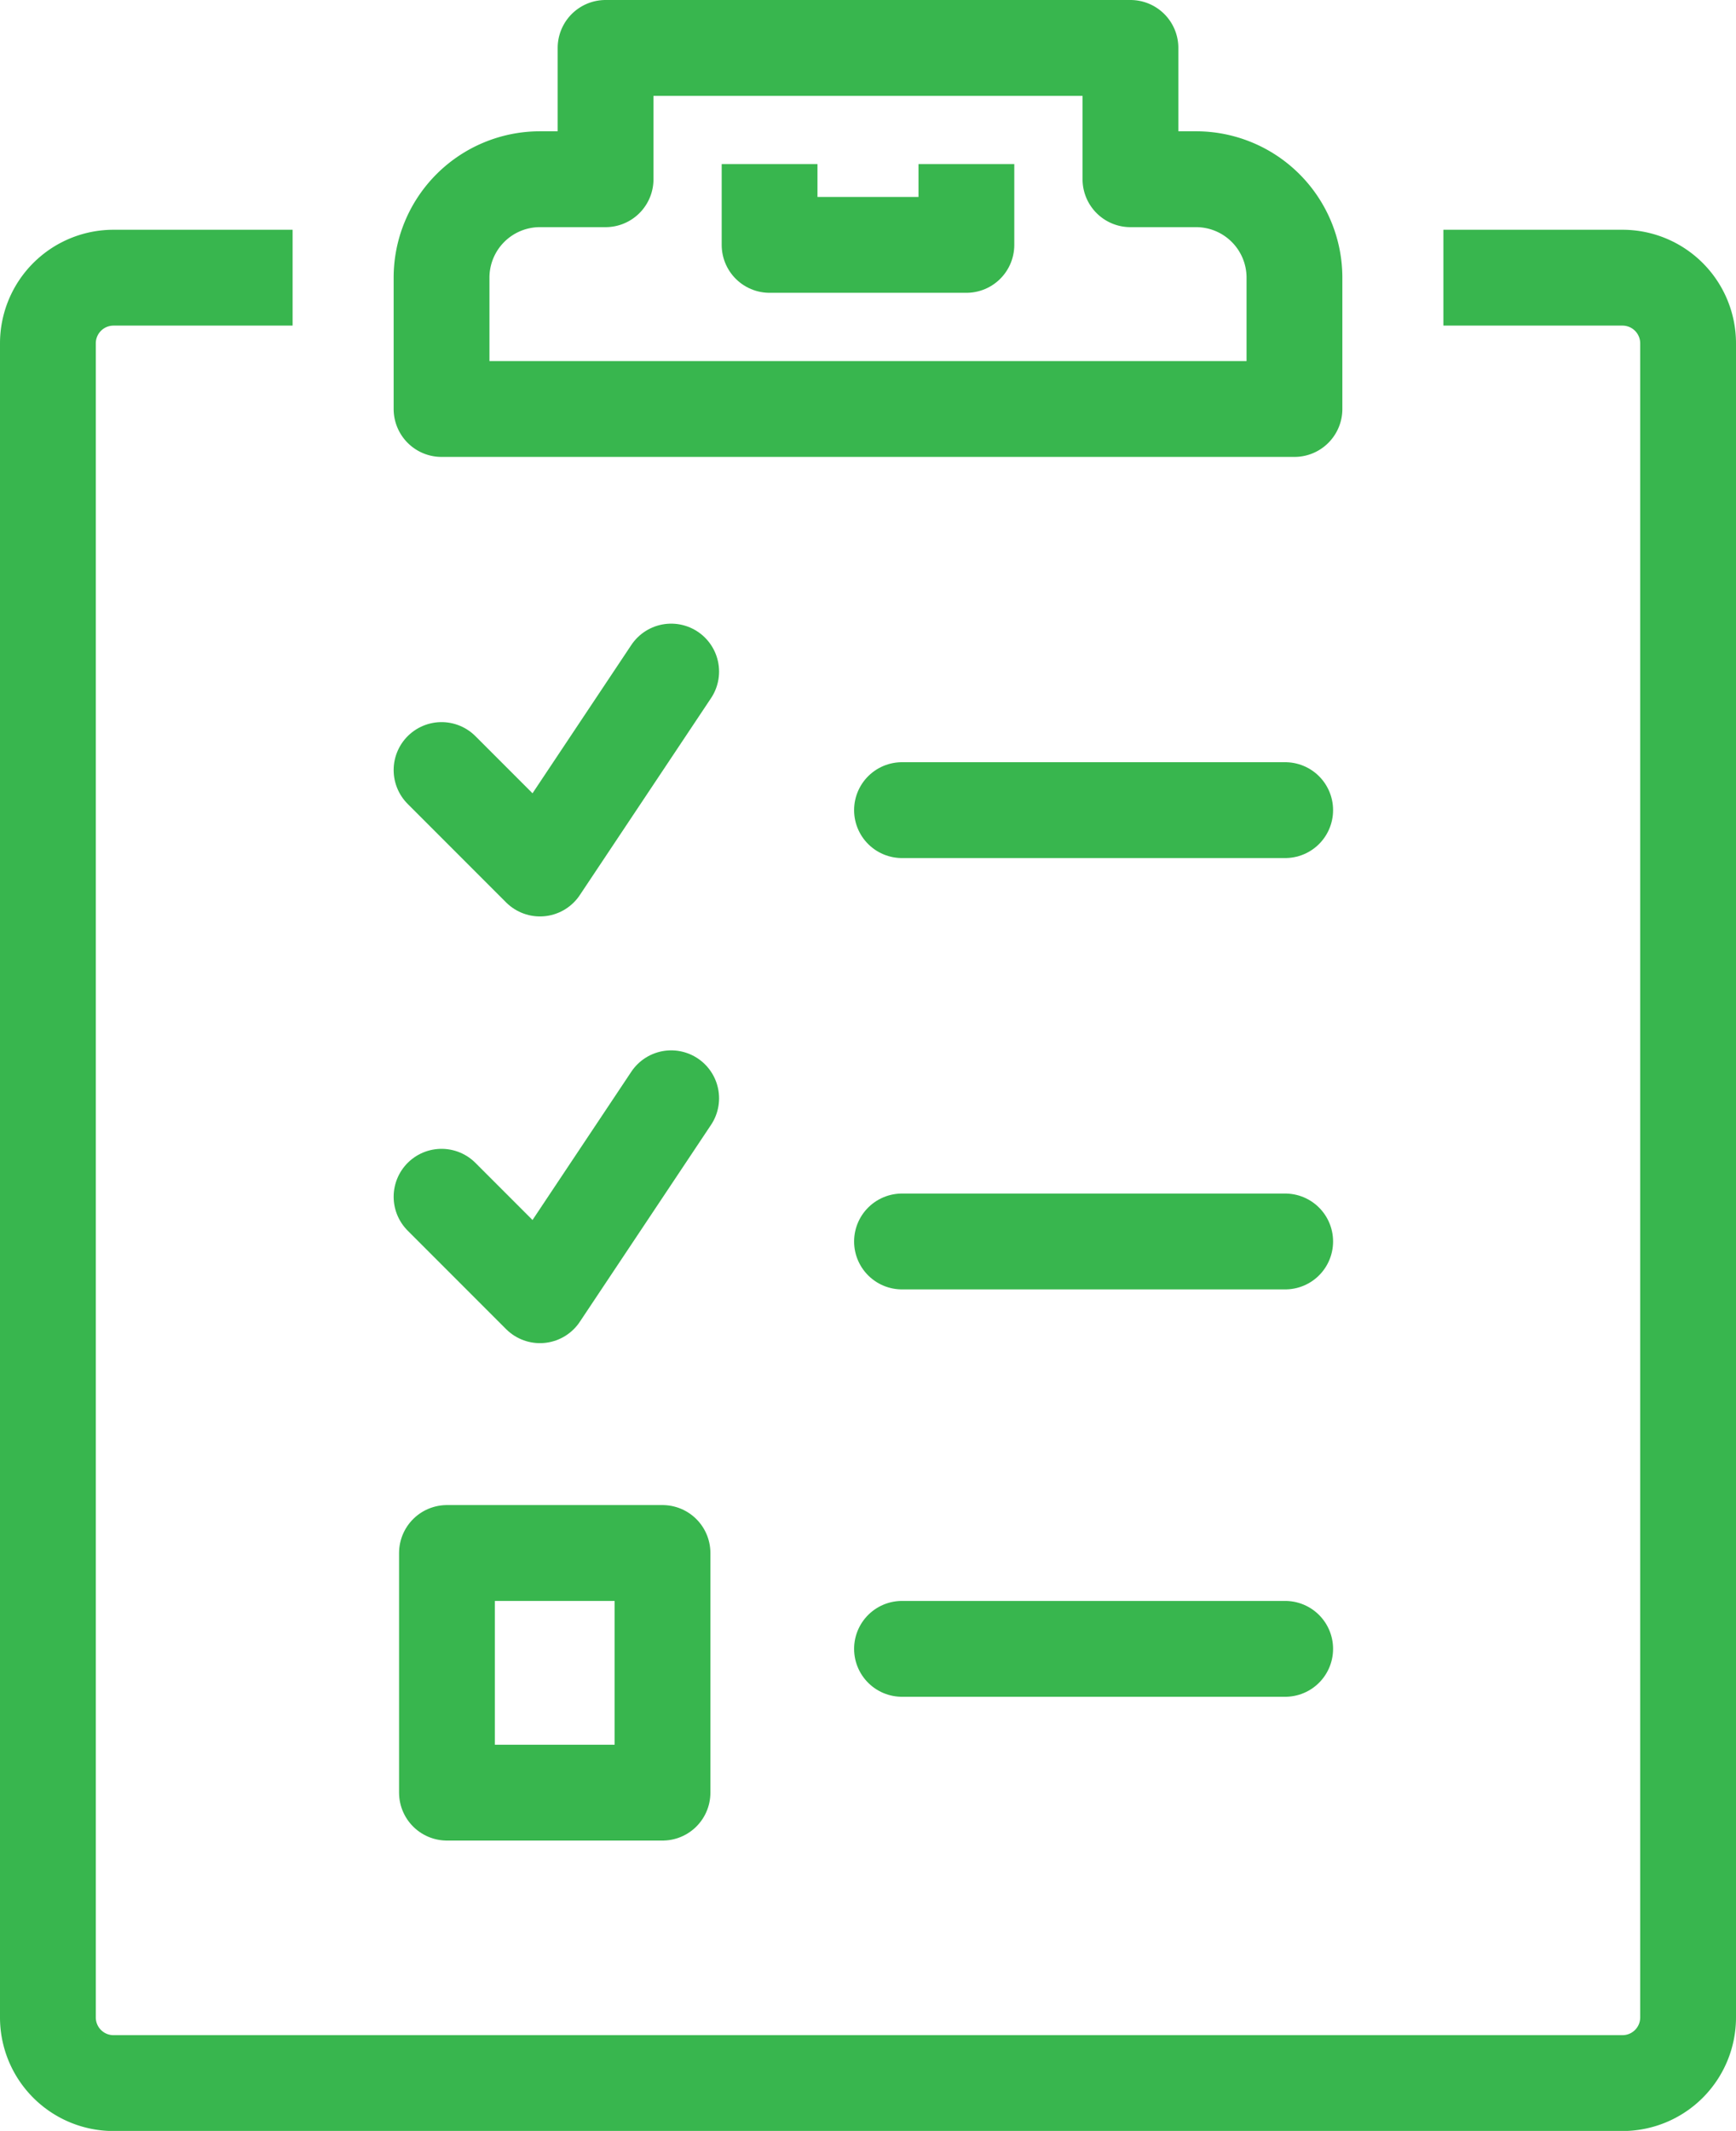
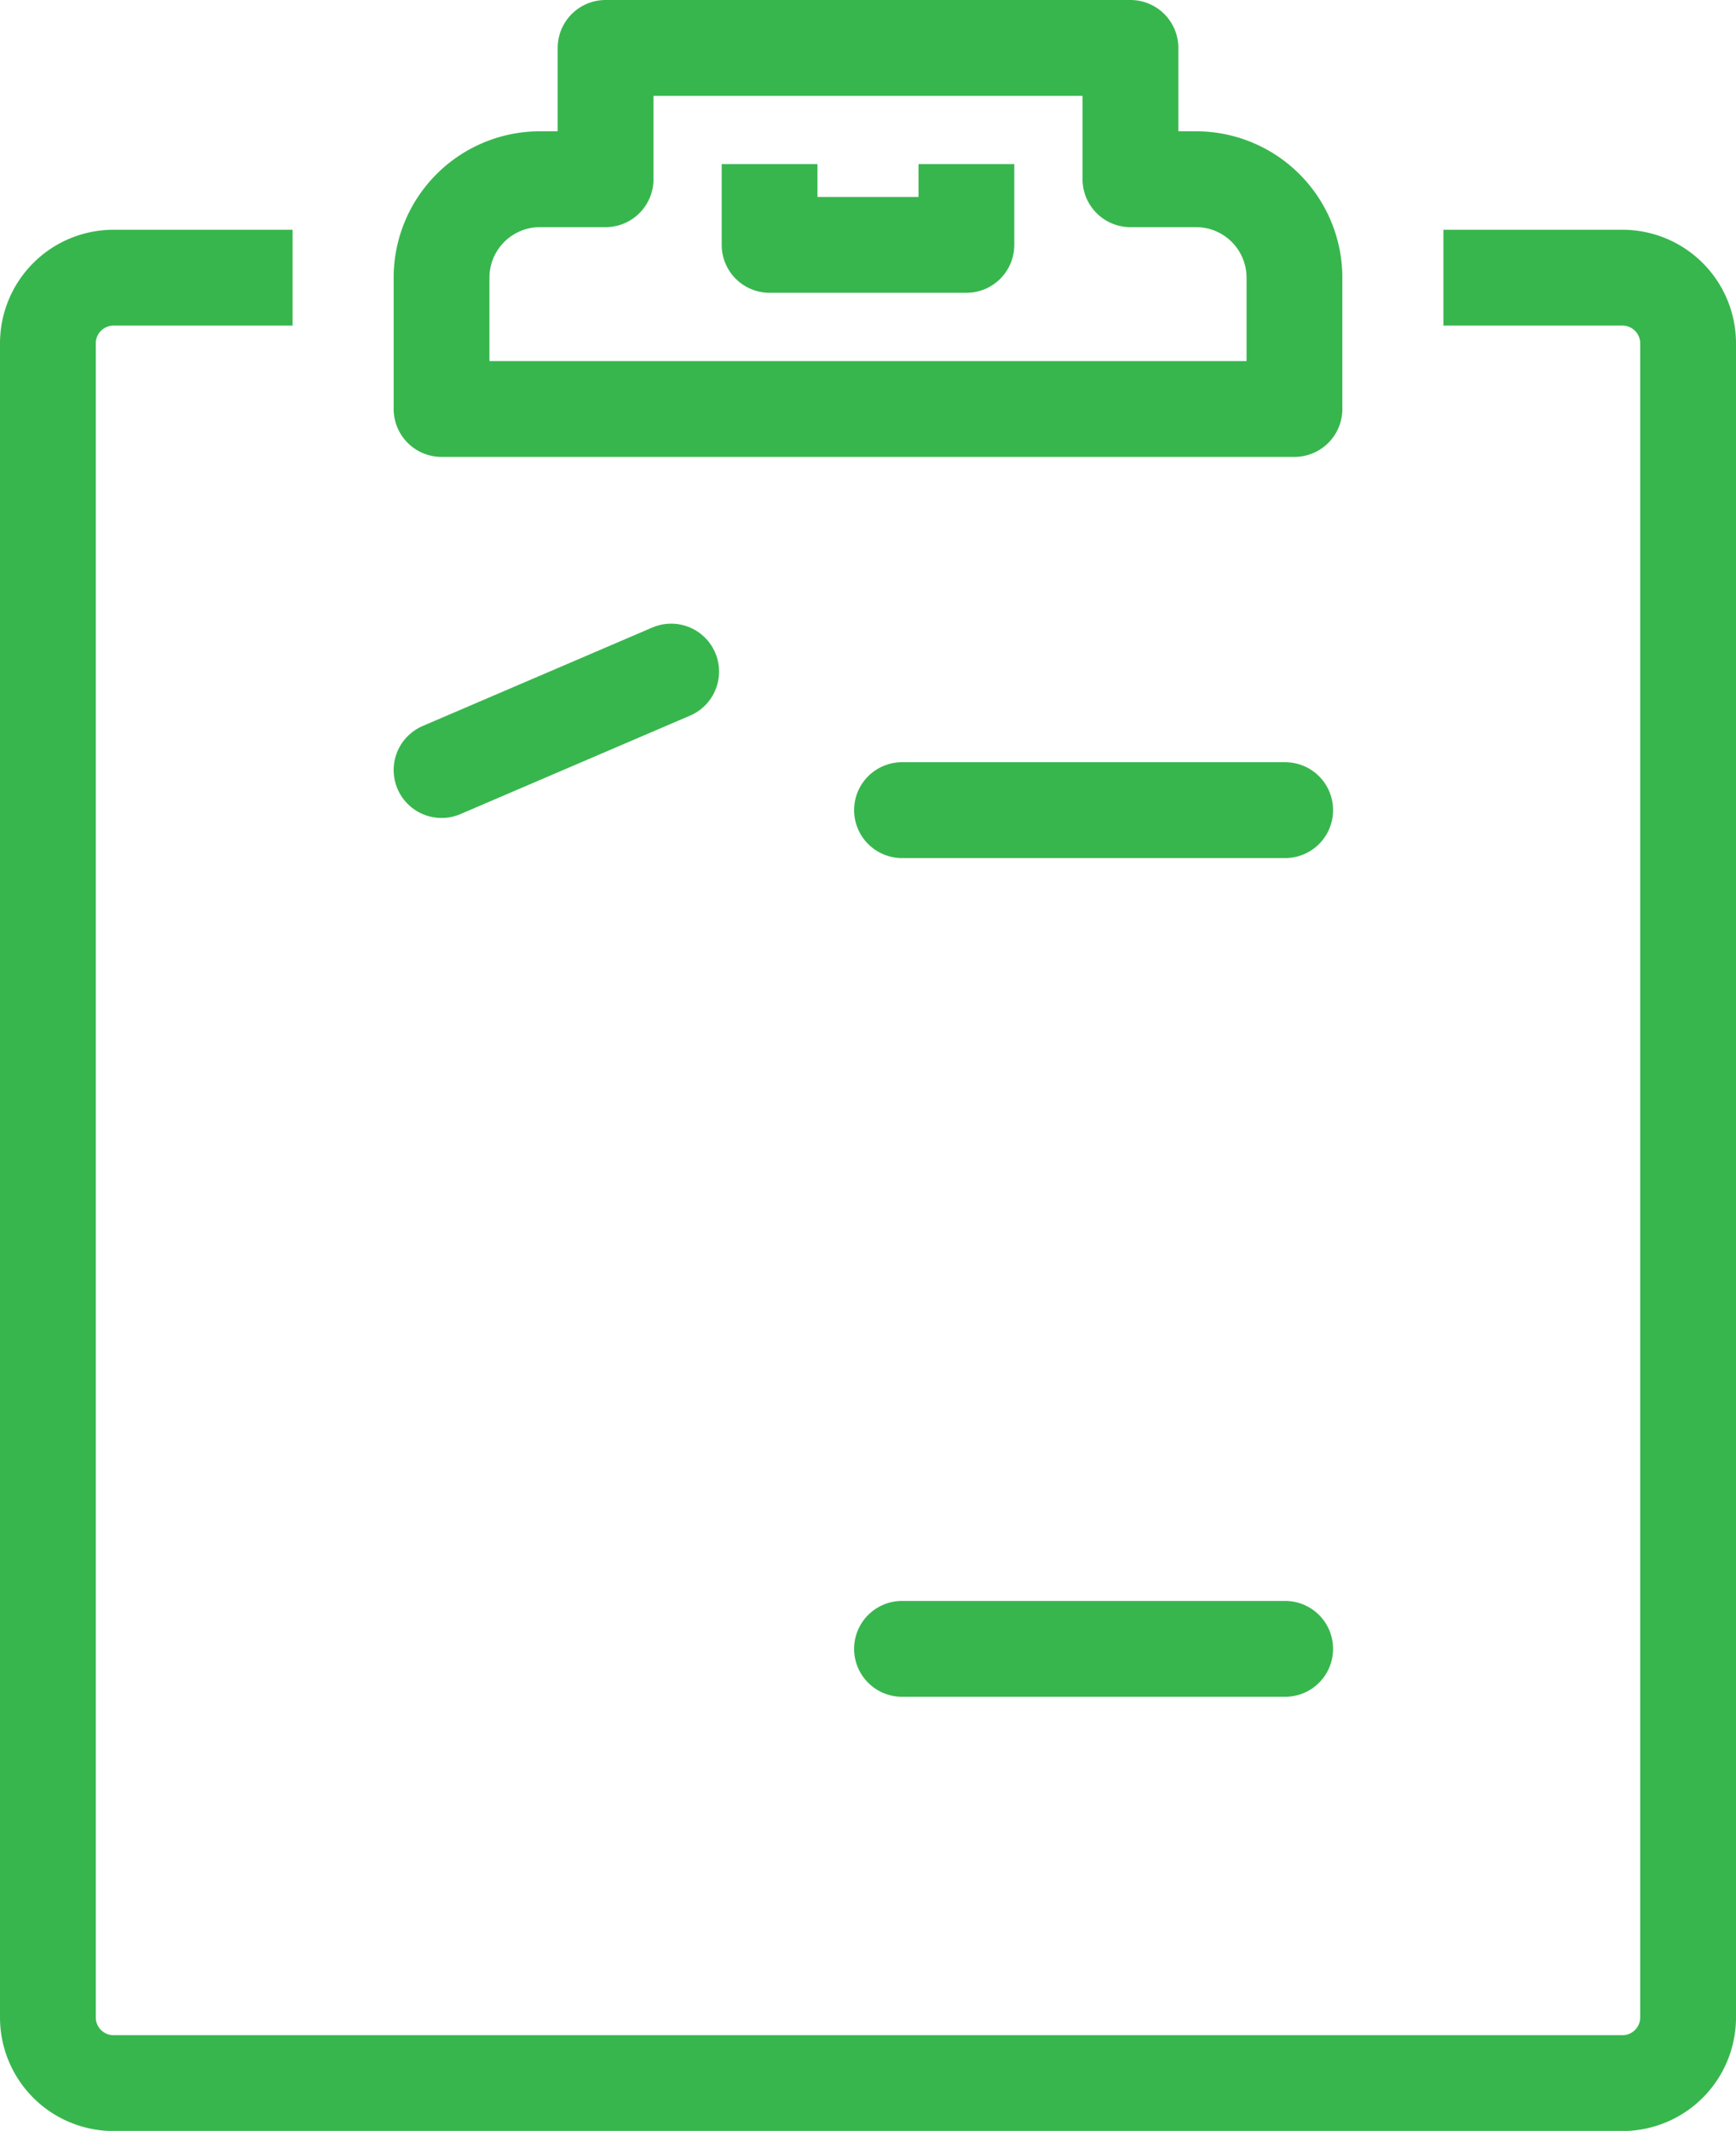
<svg xmlns="http://www.w3.org/2000/svg" width="72.487" height="88.924" viewBox="0 0 72.487 88.924">
  <defs>
    <style>.a,.b{fill:rgba(0,0,0,0);}.a,.b,.c{stroke:#38b64e;stroke-linejoin:round;stroke-miterlimit:10;stroke-width:4px;}.a,.c{stroke-linecap:round;}.b{stroke-linecap:square;}.c{fill:none;}</style>
  </defs>
  <g transform="translate(2 2)">
    <g transform="translate(0 0)">
      <path class="a" d="M48.613,16.067V10.588A4.109,4.109,0,0,0,44.5,6.479H41.765V1H19.849V6.479H17.109A4.109,4.109,0,0,0,13,10.588v5.479Z" transform="translate(3.437 -1)" />
      <path class="b" d="M23,6V7.37h8.218V6" transform="translate(7.134 0.849)" />
      <path class="b" d="M61.269,8h5.479a2.74,2.74,0,0,1,2.739,2.739V80.6a2.74,2.74,0,0,1-2.739,2.74H3.739A2.74,2.74,0,0,1,1,80.6V10.739A2.74,2.74,0,0,1,3.739,8H9.218" transform="translate(-1 1.588)" />
      <g transform="translate(16.437 26.025)">
        <g transform="translate(0 36.983)">
-           <rect class="a" width="9" height="10" transform="translate(0.226 -0.201)" />
          <line class="c" x2="16" transform="translate(19.226 3.799)" />
        </g>
        <g transform="translate(0 17.807)">
-           <path class="a" d="M13,37.109l4.109,4.109L22.588,33" transform="translate(-13 -33)" />
-           <line class="c" x2="16" transform="translate(19.226 5.975)" />
-         </g>
-         <path class="a" d="M13,24.109l4.109,4.109L22.588,20" transform="translate(-13 -20)" />
+           </g>
+         <path class="a" d="M13,24.109L22.588,20" transform="translate(-13 -20)" />
        <line class="c" x2="16" transform="translate(19.226 5.782)" />
      </g>
    </g>
  </g>
</svg>